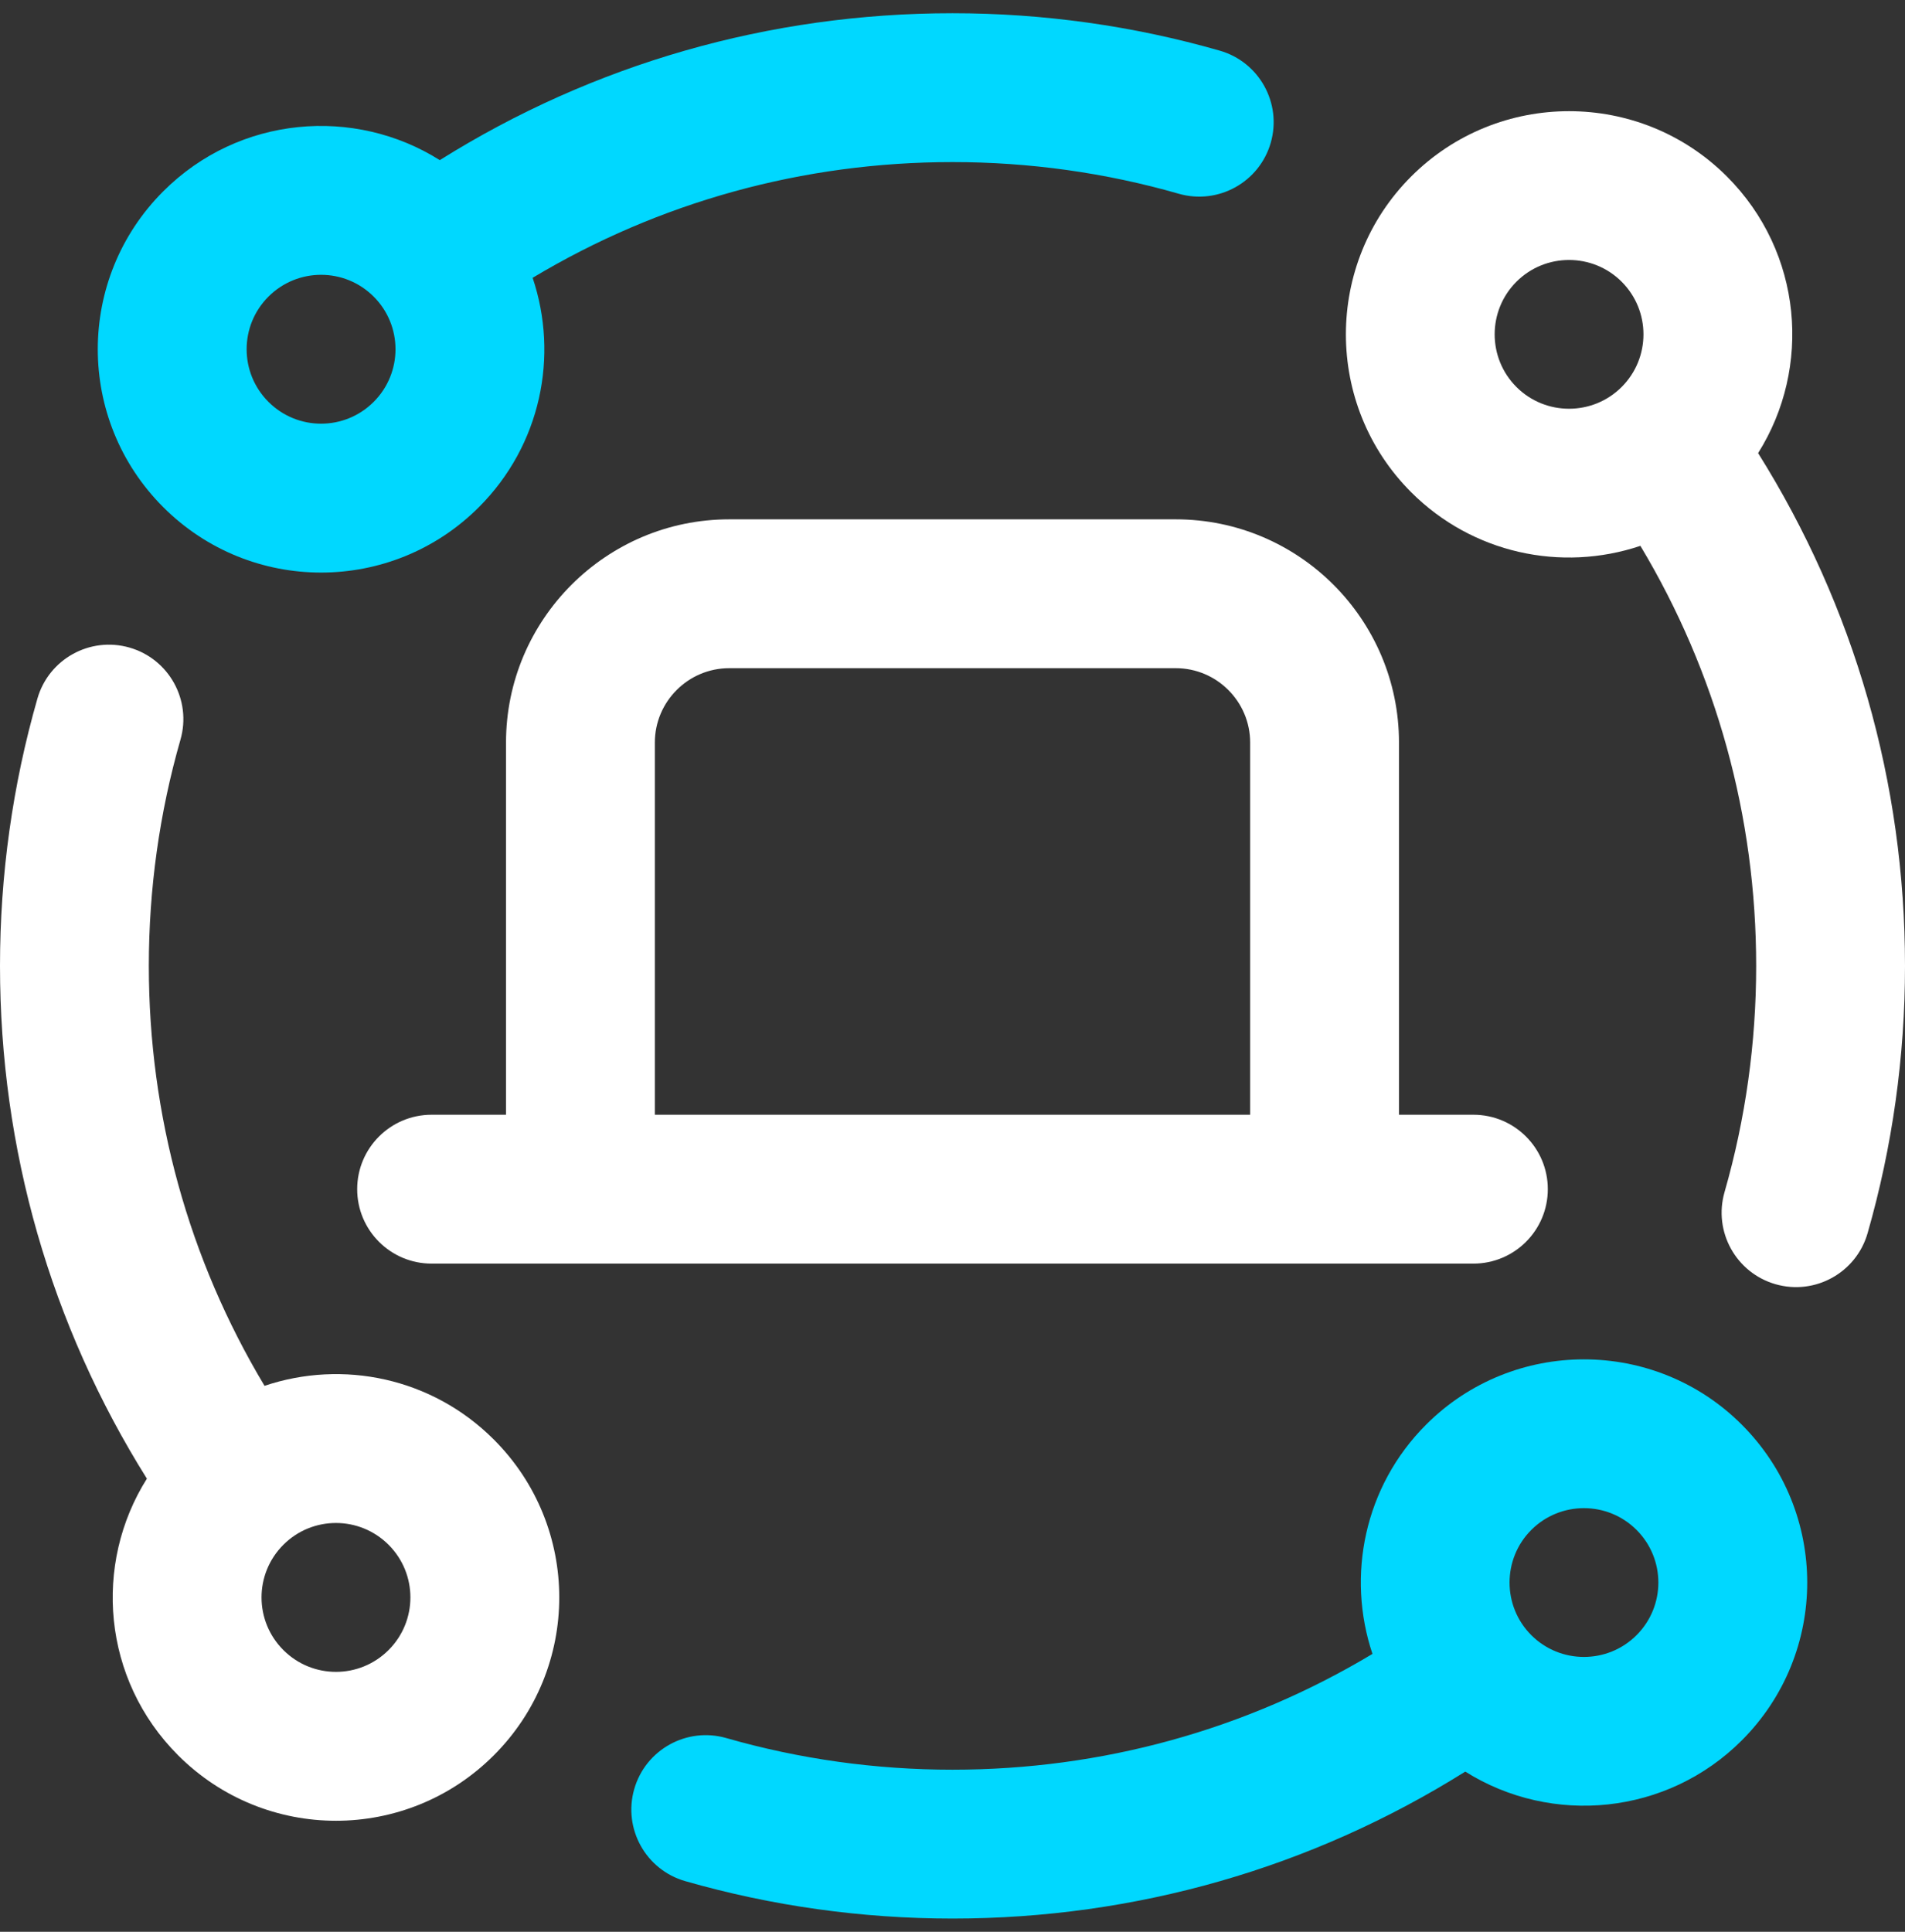
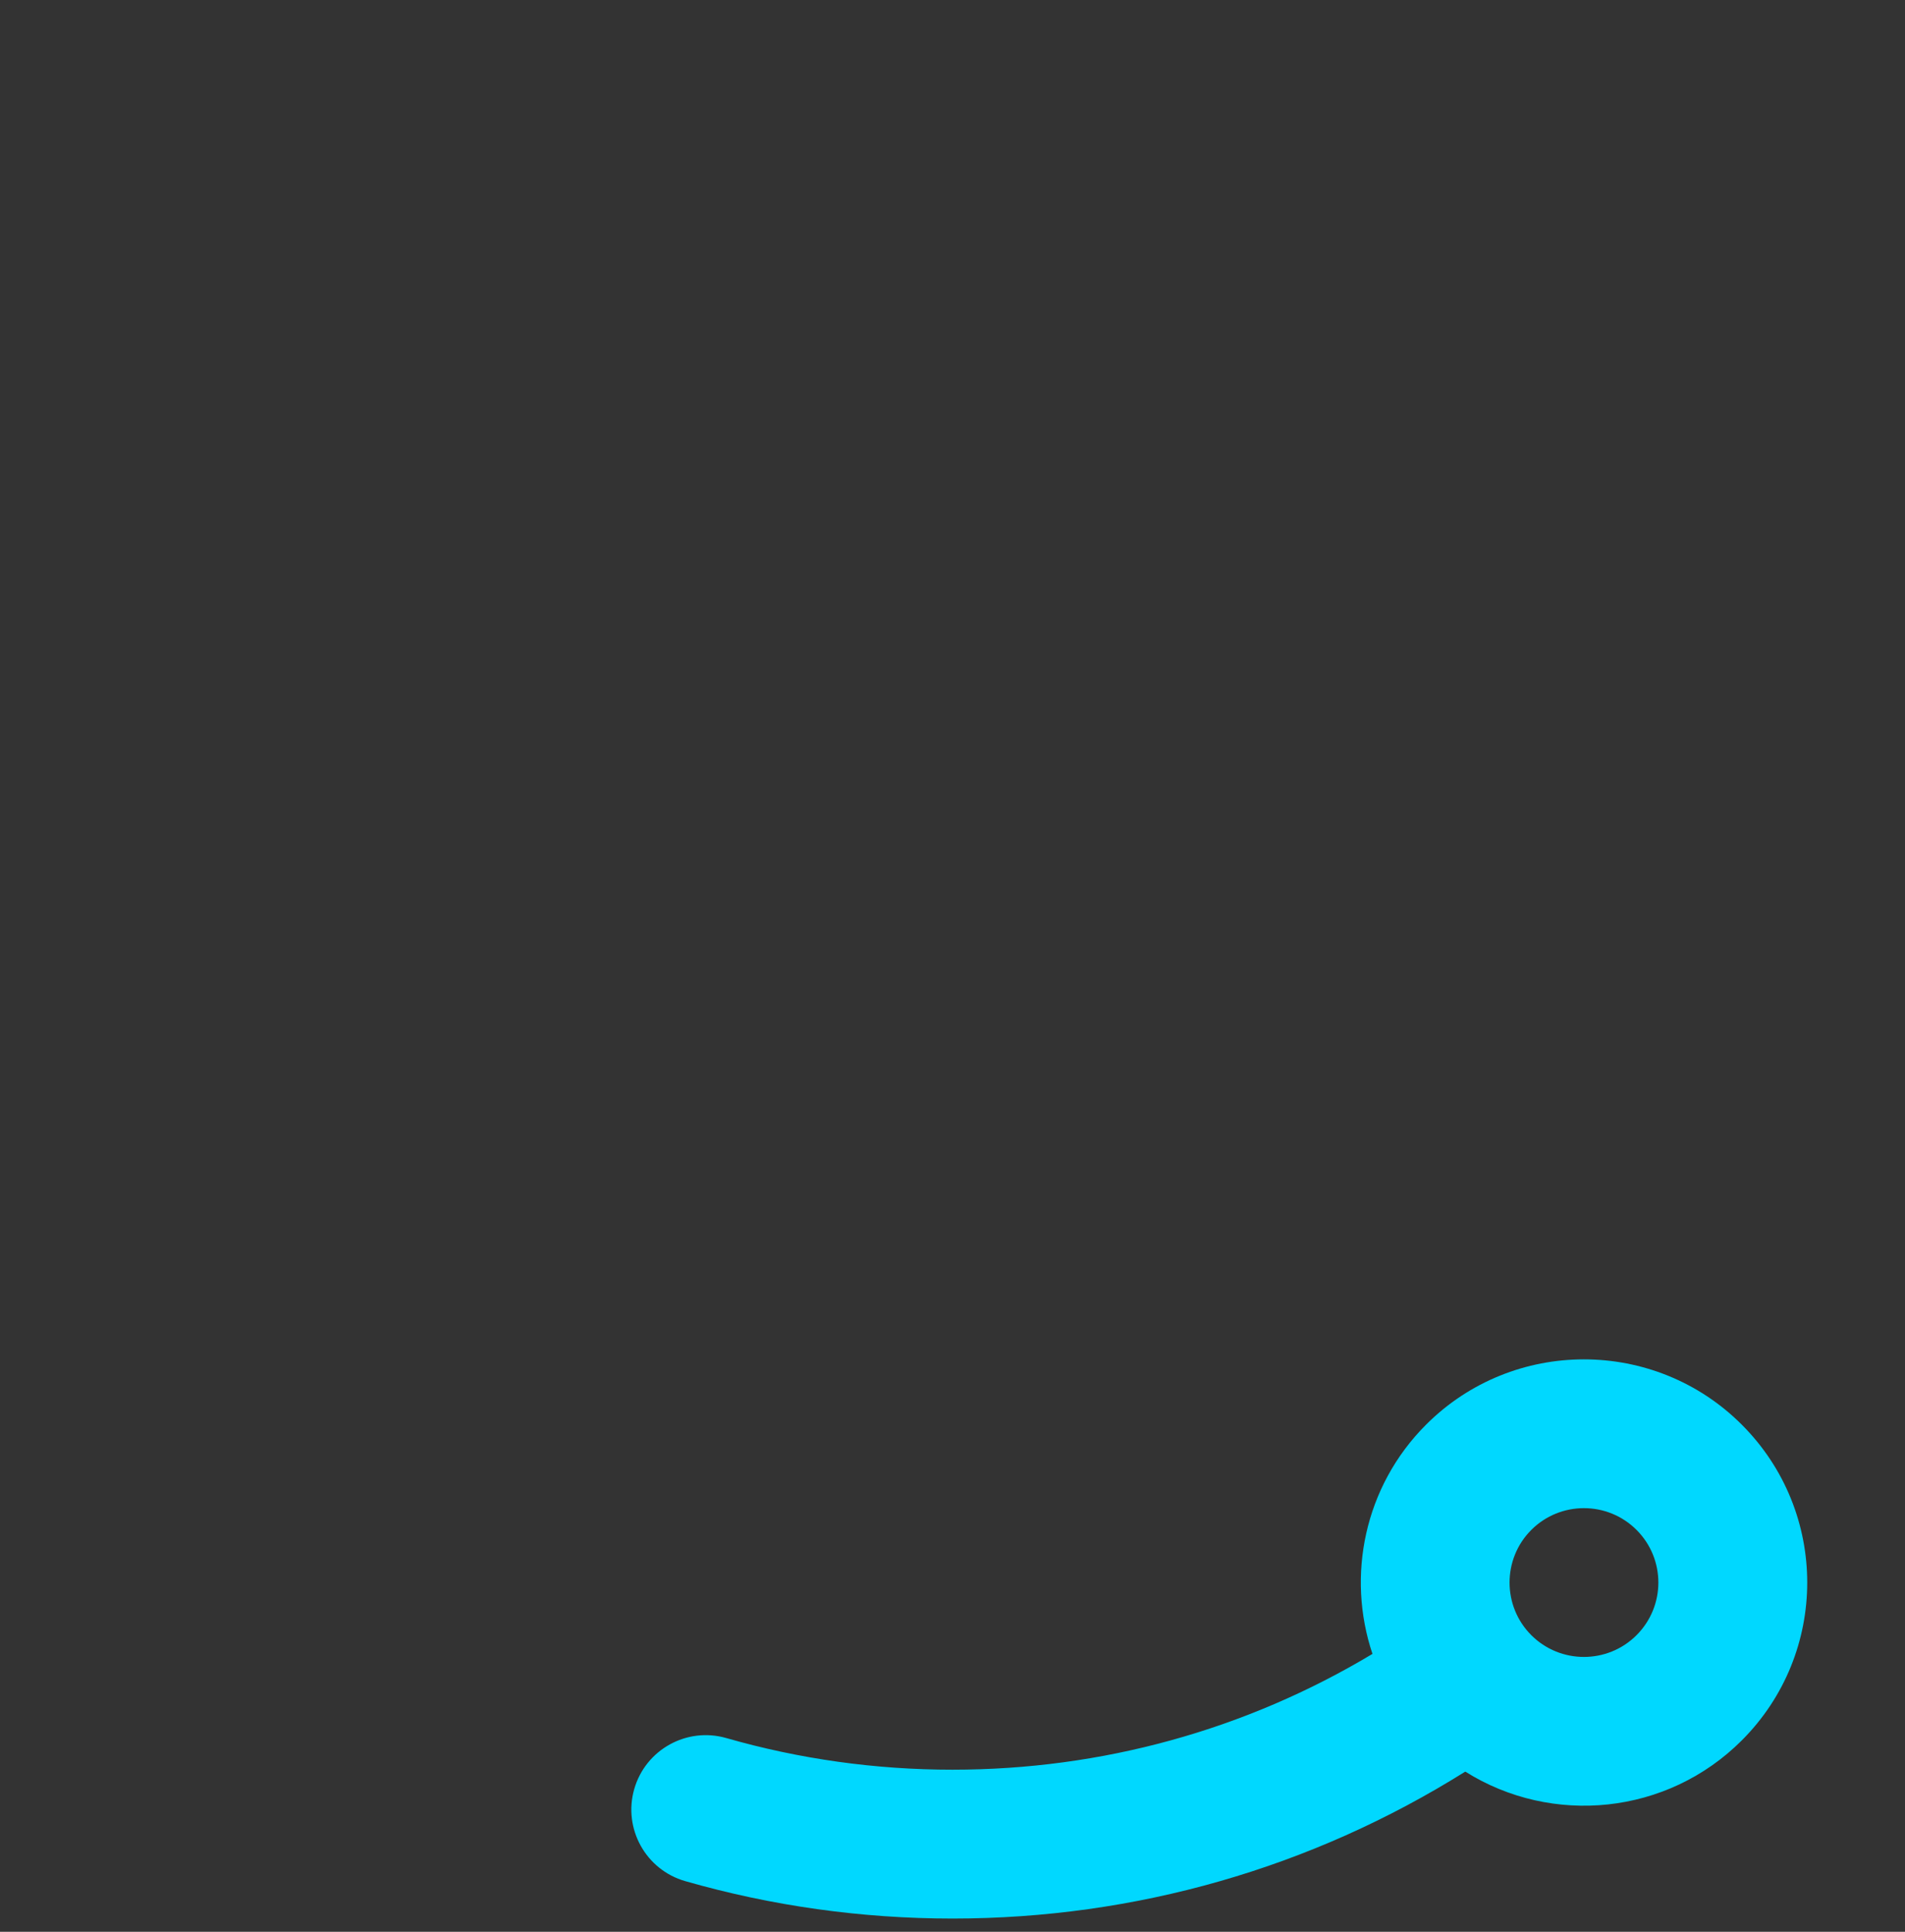
<svg xmlns="http://www.w3.org/2000/svg" width="72" height="73" viewBox="0 0 72 73" fill="none">
  <rect x="0" y="0" width="72" height="73" fill="#333333" stroke="none" />
  <g id="Networking">
    <g id="Group">
      <path id="Vector" d="M65.831 53.836C62.541 50.546 57.188 50.546 53.899 53.836C51.56 56.175 50.885 59.557 51.873 62.499C47.088 65.369 41.649 66.875 36 66.875C33.093 66.875 30.216 66.473 27.45 65.679C25.957 65.251 24.4 66.114 23.971 67.607C23.543 69.1 24.406 70.658 25.899 71.086C29.169 72.024 32.568 72.5 36 72.5C42.92 72.5 49.575 70.586 55.38 66.947C58.655 69.004 63.01 68.59 65.831 65.768C69.129 62.471 69.129 57.134 65.831 53.836ZM61.854 61.791C60.757 62.888 58.973 62.888 57.876 61.791C56.78 60.695 56.78 58.91 57.876 57.814C58.973 56.717 60.757 56.717 61.854 57.814C62.953 58.913 62.953 60.692 61.854 61.791Z" fill="#00D8FF" />
-       <path id="Vector_2" d="M36 6.125C38.907 6.125 41.784 6.527 44.55 7.321C46.043 7.749 47.6 6.886 48.029 5.393C48.457 3.9 47.594 2.342 46.101 1.914C42.831 0.976 39.432 0.5 36 0.5C29.081 0.5 22.427 2.413 16.622 6.051C13.405 4.023 9.042 4.358 6.169 7.231C2.871 10.529 2.871 15.866 6.169 19.164C9.466 22.461 14.804 22.461 18.101 19.164C20.444 16.821 21.125 13.45 20.131 10.498C24.915 7.63 30.352 6.125 36 6.125ZM14.124 15.186C13.025 16.285 11.246 16.286 10.146 15.186C9.047 14.087 9.047 12.308 10.146 11.209C11.246 10.11 13.025 10.11 14.124 11.209C15.223 12.308 15.223 14.087 14.124 15.186Z" fill="#00D8FF" />
    </g>
    <g id="Group_2">
-       <path id="Vector_3" d="M9.998 52.369C7.13 47.585 5.625 42.148 5.625 36.5C5.625 33.592 6.027 30.716 6.821 27.95C7.249 26.457 6.386 24.899 4.893 24.471C3.4 24.043 1.842 24.906 1.414 26.399C0.476 29.669 0 33.068 0 36.5C0 43.419 1.913 50.073 5.552 55.877C3.523 59.094 3.858 63.457 6.732 66.331C10.029 69.629 15.367 69.629 18.664 66.331C21.962 63.033 21.962 57.696 18.664 54.398C16.321 52.056 12.95 51.375 9.998 52.369ZM14.687 62.353C13.587 63.453 11.808 63.453 10.709 62.353C9.61 61.254 9.61 59.475 10.709 58.376C11.808 57.277 13.587 57.277 14.687 58.376C15.786 59.475 15.786 61.254 14.687 62.353Z" fill="#fff" />
-       <path id="Vector_4" d="M66.448 17.122C68.477 13.905 68.142 9.542 65.269 6.669C61.979 3.379 56.626 3.379 53.336 6.669C53.336 6.669 53.336 6.669 53.336 6.669C50.046 9.959 50.046 15.312 53.336 18.601C55.641 20.906 59.004 21.632 61.999 20.627C64.869 25.412 66.375 30.851 66.375 36.5C66.375 39.407 65.973 42.284 65.179 45.05C64.751 46.543 65.614 48.1 67.107 48.529C68.6 48.957 70.158 48.094 70.586 46.601C71.524 43.331 72 39.932 72 36.5C72 29.58 70.087 22.927 66.448 17.122ZM57.314 14.624C56.217 13.527 56.217 11.743 57.314 10.646C58.41 9.55 60.194 9.55 61.291 10.646C62.39 11.745 62.39 13.525 61.291 14.624C60.195 15.72 58.41 15.72 57.314 14.624Z" fill="#fff" />
-       <path id="Vector_5" d="M55.688 42.125H52.875V28.062C52.875 23.41 49.09 19.625 44.438 19.625H27.562C22.91 19.625 19.125 23.41 19.125 28.062V42.125H16.312C14.759 42.125 13.5 43.384 13.5 44.937C13.5 46.491 14.759 47.75 16.312 47.75H55.688C57.241 47.75 58.5 46.491 58.5 44.937C58.5 43.384 57.241 42.125 55.688 42.125ZM24.75 28.062C24.75 26.512 26.012 25.25 27.562 25.25H44.438C45.988 25.25 47.25 26.512 47.25 28.062V42.125H24.75V28.062Z" fill="#fff" />
-     </g>
+       </g>
  </g>
</svg>